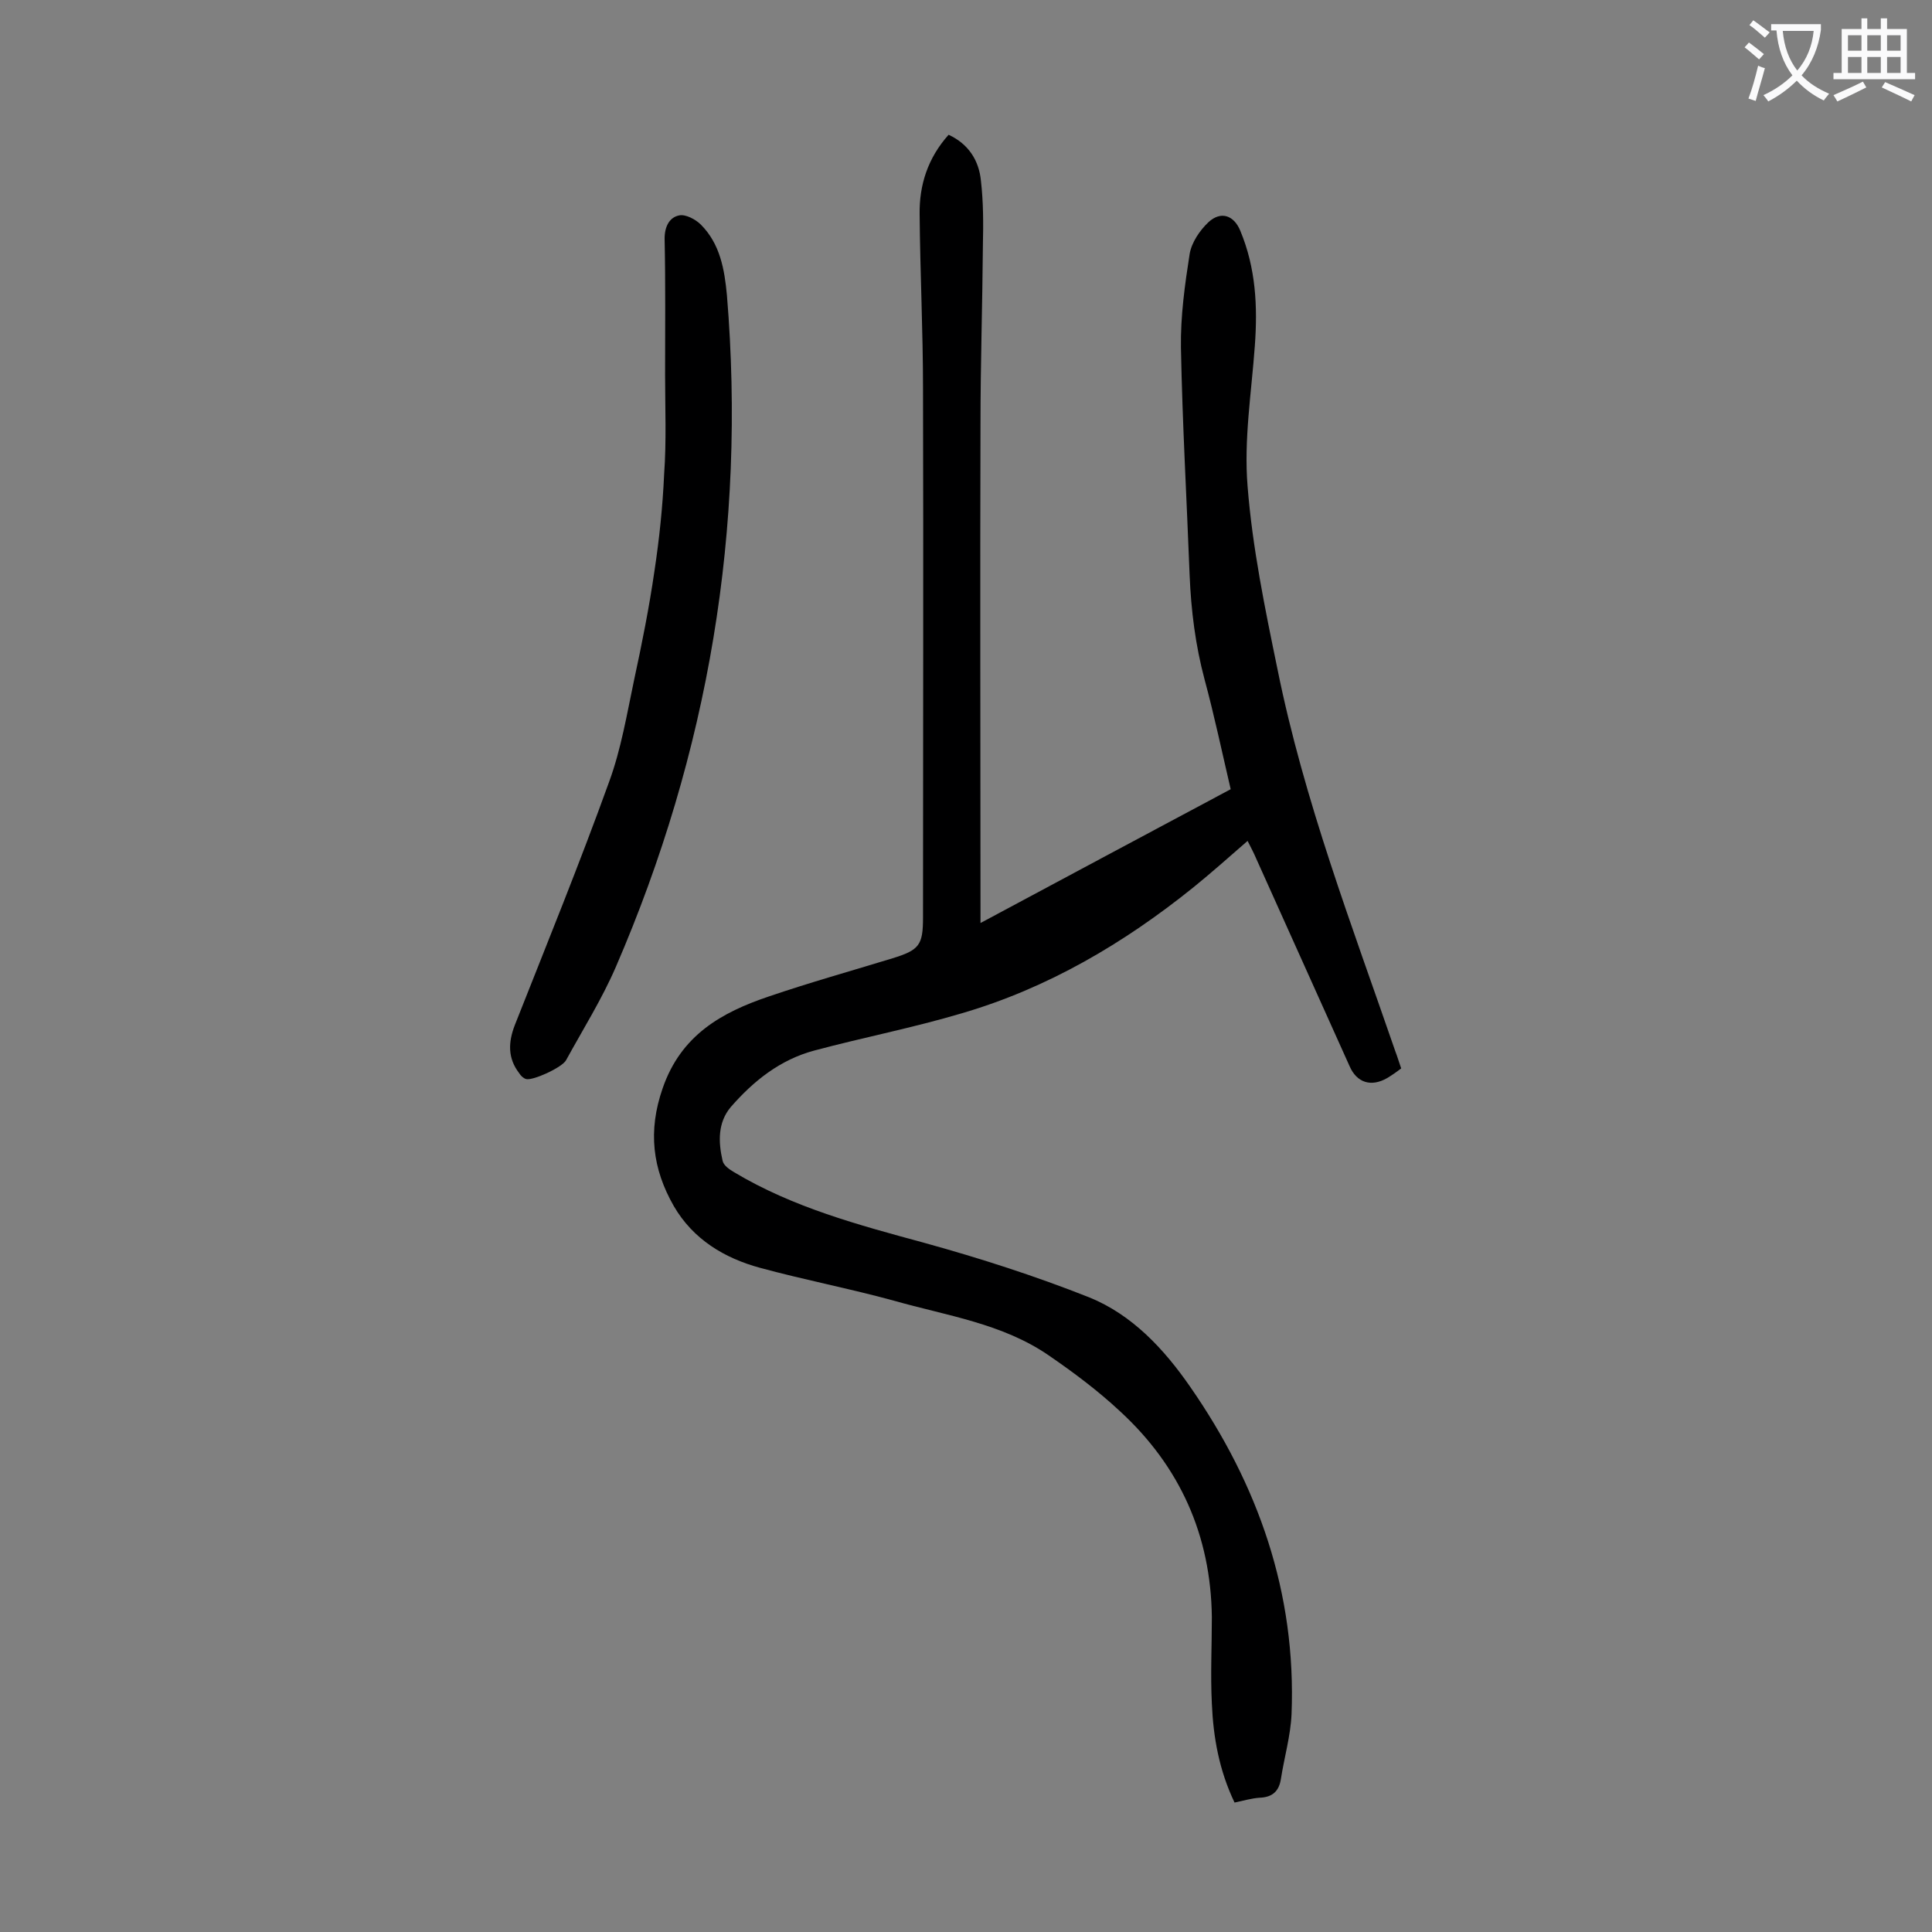
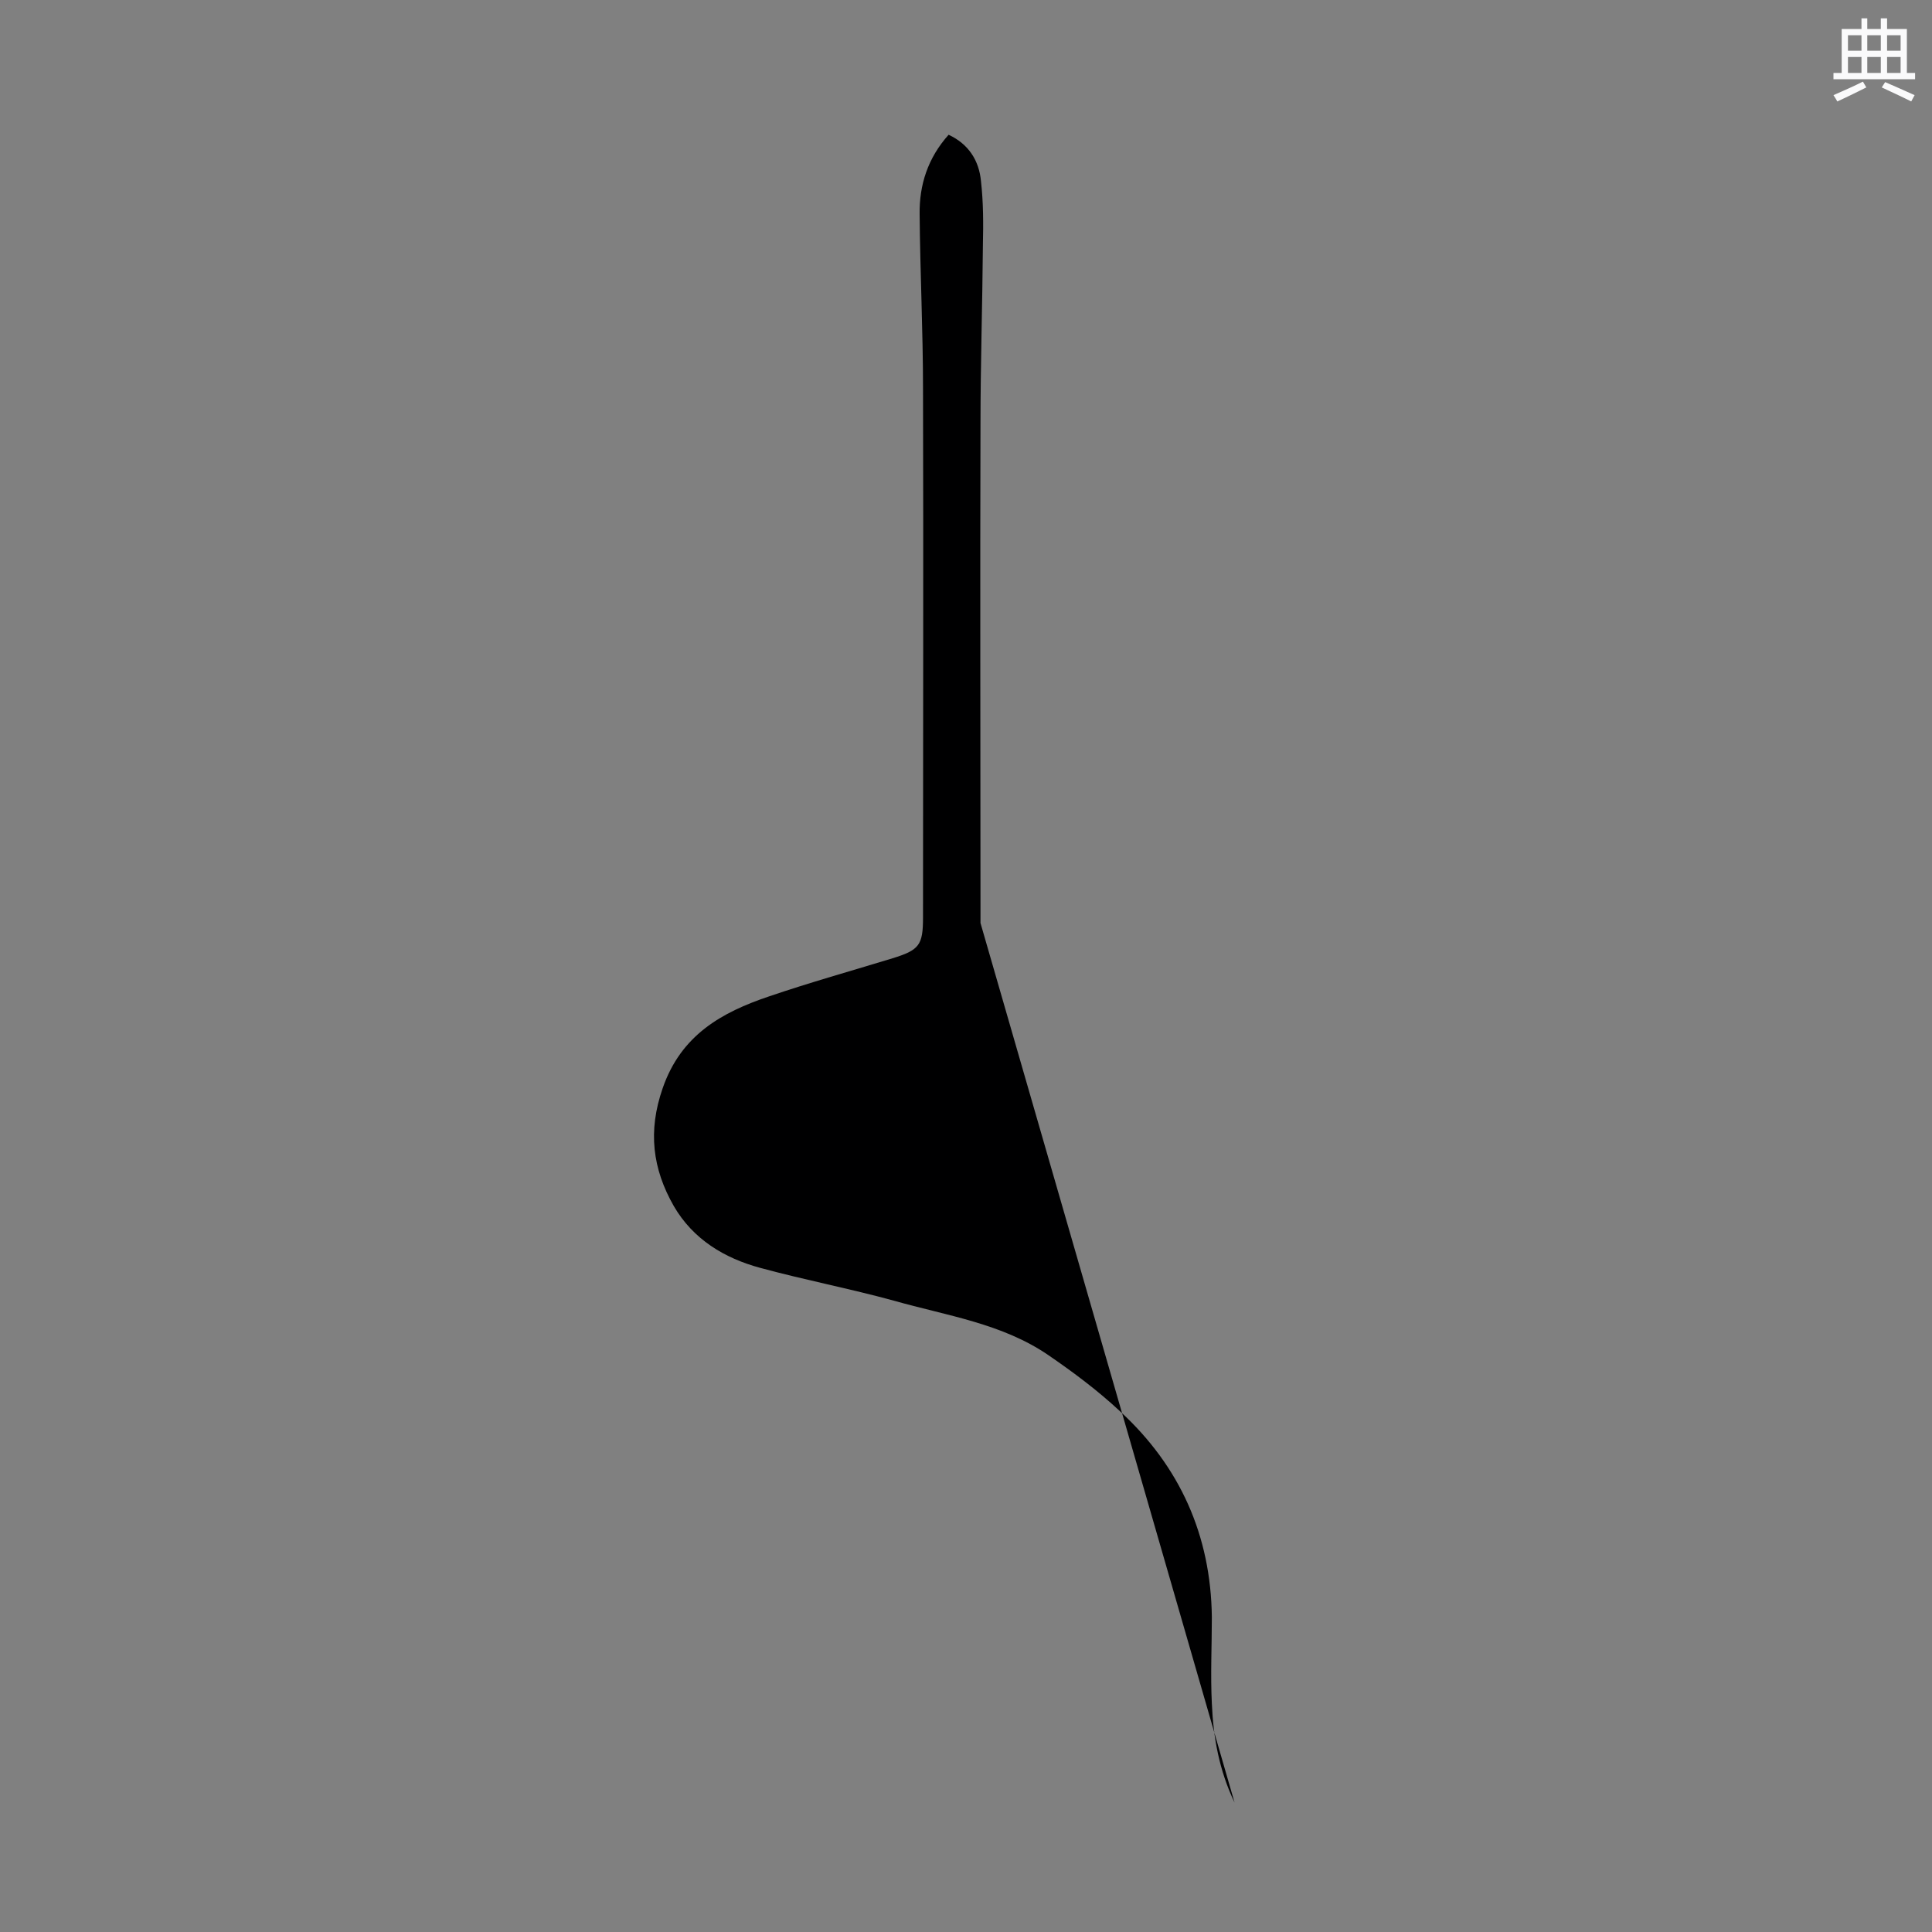
<svg xmlns="http://www.w3.org/2000/svg" enable-background="new 0 0 400 400" viewBox="0 0 400 400">
  <rect x="0" y="0" width="400" height="400" fill="#808080" stroke="none" />
-   <path d="m255.6 373.2c-3.2-6.7-4.4-13.5-4.7-20.5-.3-6 0-11.9 0-17.9-.2-16.9-6.6-31.2-19-42.6-4.6-4.3-9.7-8.1-14.8-11.6-9.6-6.6-21.1-8.2-32-11.3-9.1-2.5-18.5-4.3-27.7-6.8-7.4-2-13.9-5.9-17.9-12.8-4.4-7.7-5.4-15.5-2.3-24.4 3.8-11 12.2-15.7 22-19 8.5-2.9 17.1-5.3 25.6-7.9 5.5-1.7 6.3-2.7 6.3-8.4 0-36.5.1-73 0-109.5 0-12-.6-24.1-.7-36.1-.1-6.1 1.7-11.7 6-16.5 4.1 1.9 6.3 5.3 6.7 9.6.5 4.4.5 8.8.4 13.2-.1 12.4-.5 24.8-.5 37.1-.1 33.1 0 66.1 0 99.2v4.1c17.5-9.4 34.6-18.5 51.8-27.7-1.8-7.7-3.4-15.3-5.4-22.7-1.9-7.1-2.8-14.3-3.1-21.6-.6-15.7-1.5-31.4-1.8-47.1-.1-6.5.8-13 1.8-19.4.4-2.4 2.1-4.9 3.9-6.6 2.6-2.4 5.3-1.4 6.6 1.8 3.2 7.7 3.6 15.6 3 23.8-.7 9.7-2.3 19.5-1.5 29.1 1 12.7 3.6 25.3 6.2 37.9 5.5 27.2 15.4 53 24.4 79.1.4 1 .7 2.1 1.2 3.5-.9.7-1.9 1.4-2.9 2-3.3 1.9-6.3 1-7.8-2.5-6.4-14.3-12.9-28.6-19.3-42.9-.5-1.2-1.1-2.3-1.8-3.7-3.9 3.4-7.5 6.6-11.2 9.6-14.4 11.6-30.2 20.9-48 26.1-10.1 3-20.4 5-30.5 7.7-7.1 1.9-12.6 6.3-17.3 11.7-2.7 3.2-2.6 7.2-1.7 11.1.2 1 1.4 1.8 2.4 2.4 12.2 7.3 25.7 10.9 39.3 14.6 11.6 3.2 23.1 6.9 34.2 11.3 8.9 3.6 15.5 10.7 20.9 18.5 14.1 20.3 22 42.7 21 67.8-.2 4.5-1.5 8.9-2.2 13.4-.4 2.6-1.8 3.8-4.4 3.9-1.6.1-3.3.6-5.2 1z" fill="#000001" />
-   <path d="m137.7 77.6c0-9.4.1-18.8-.1-28.2 0-2.5 1-4.4 3-4.8 1.3-.3 3.4.8 4.5 1.9 4 4 4.9 9.3 5.4 14.6 4 48.3-3.8 94.7-23 139.1-2.9 6.7-6.8 12.9-10.3 19.3-.8 1.5-6.9 4.3-8.3 3.9-.6-.2-1.1-.7-1.4-1.2-2.4-3.1-2.3-6.4-.9-10 6.6-16.7 13.4-33.4 19.5-50.3 2.5-6.8 3.7-14.1 5.2-21.2 1.6-7.4 3.1-14.9 4.2-22.5 1-6.6 1.7-13.3 2-20 .5-6.9.2-13.8.2-20.6z" fill="#000001" />
+   <path d="m255.6 373.2c-3.2-6.7-4.4-13.5-4.7-20.5-.3-6 0-11.9 0-17.9-.2-16.9-6.6-31.2-19-42.6-4.6-4.3-9.7-8.1-14.8-11.6-9.6-6.6-21.1-8.2-32-11.3-9.1-2.5-18.5-4.3-27.7-6.8-7.4-2-13.9-5.9-17.9-12.8-4.4-7.7-5.4-15.5-2.3-24.4 3.8-11 12.2-15.7 22-19 8.5-2.9 17.1-5.3 25.6-7.9 5.5-1.7 6.3-2.7 6.3-8.4 0-36.5.1-73 0-109.5 0-12-.6-24.1-.7-36.1-.1-6.1 1.7-11.7 6-16.5 4.1 1.9 6.3 5.3 6.7 9.6.5 4.4.5 8.8.4 13.2-.1 12.4-.5 24.8-.5 37.1-.1 33.1 0 66.1 0 99.2v4.1z" fill="#000001" />
  <g fill="#fafafb">
-     <path d="m362.1 8.8c1.1.8 2.1 1.6 3.1 2.4l-1 1.1c-1.3-1.1-2.3-2-3-2.5zm1.9 4.8c.5.2.9.4 1.4.5-.6 2.3-1.3 4.5-1.9 6.8l-1.5-.5c.8-2.1 1.4-4.3 2-6.8zm-1-9.4c1.3.9 2.4 1.8 3.4 2.5l-1 1.1c-1.4-1.2-2.4-2.1-3.2-2.6zm3.7 2.2v-1.4h10.3v1.2c-.5 3.6-1.8 6.8-4 9.4 1.5 1.6 3.4 2.8 5.7 3.8-.3.4-.7.8-1.1 1.4-2.3-1.1-4.1-2.5-5.6-4.1-1.6 1.6-3.6 3.1-5.9 4.3-.3-.5-.7-.9-1-1.3 2.4-1.1 4.4-2.5 6-4.1-1.9-2.5-3-5.6-3.3-9.3h-1.1zm8.8 0h-6.4c.3 3.3 1.3 6 3 8.2 2-2.3 3.1-5.1 3.4-8.2z" />
    <path d="m385.3 3.8h1.3v2.2h2.8v-2.2h1.3v2.2h4.1v9.1h1.7v1.3h-16.9v-1.3h1.7v-9.1h4.1v-2.2zm.4 13.1.7 1.2c-1.8.9-3.8 1.9-6 2.9-.2-.4-.5-.8-.8-1.3 2.3-1 4.3-1.9 6.1-2.8zm-3.1-6.4h2.8v-3.2h-2.8zm0 4.6h2.8v-3.3h-2.8zm4-4.6h2.8v-3.2h-2.8zm0 4.6h2.8v-3.3h-2.8zm3.7 1.9c2.1.9 4.1 1.8 6.1 2.7l-.7 1.3c-2.2-1.1-4.2-2-6.1-2.9zm3.2-9.7h-2.8v3.2h2.8zm-2.8 7.8h2.8v-3.3h-2.8z" />
  </g>
</svg>